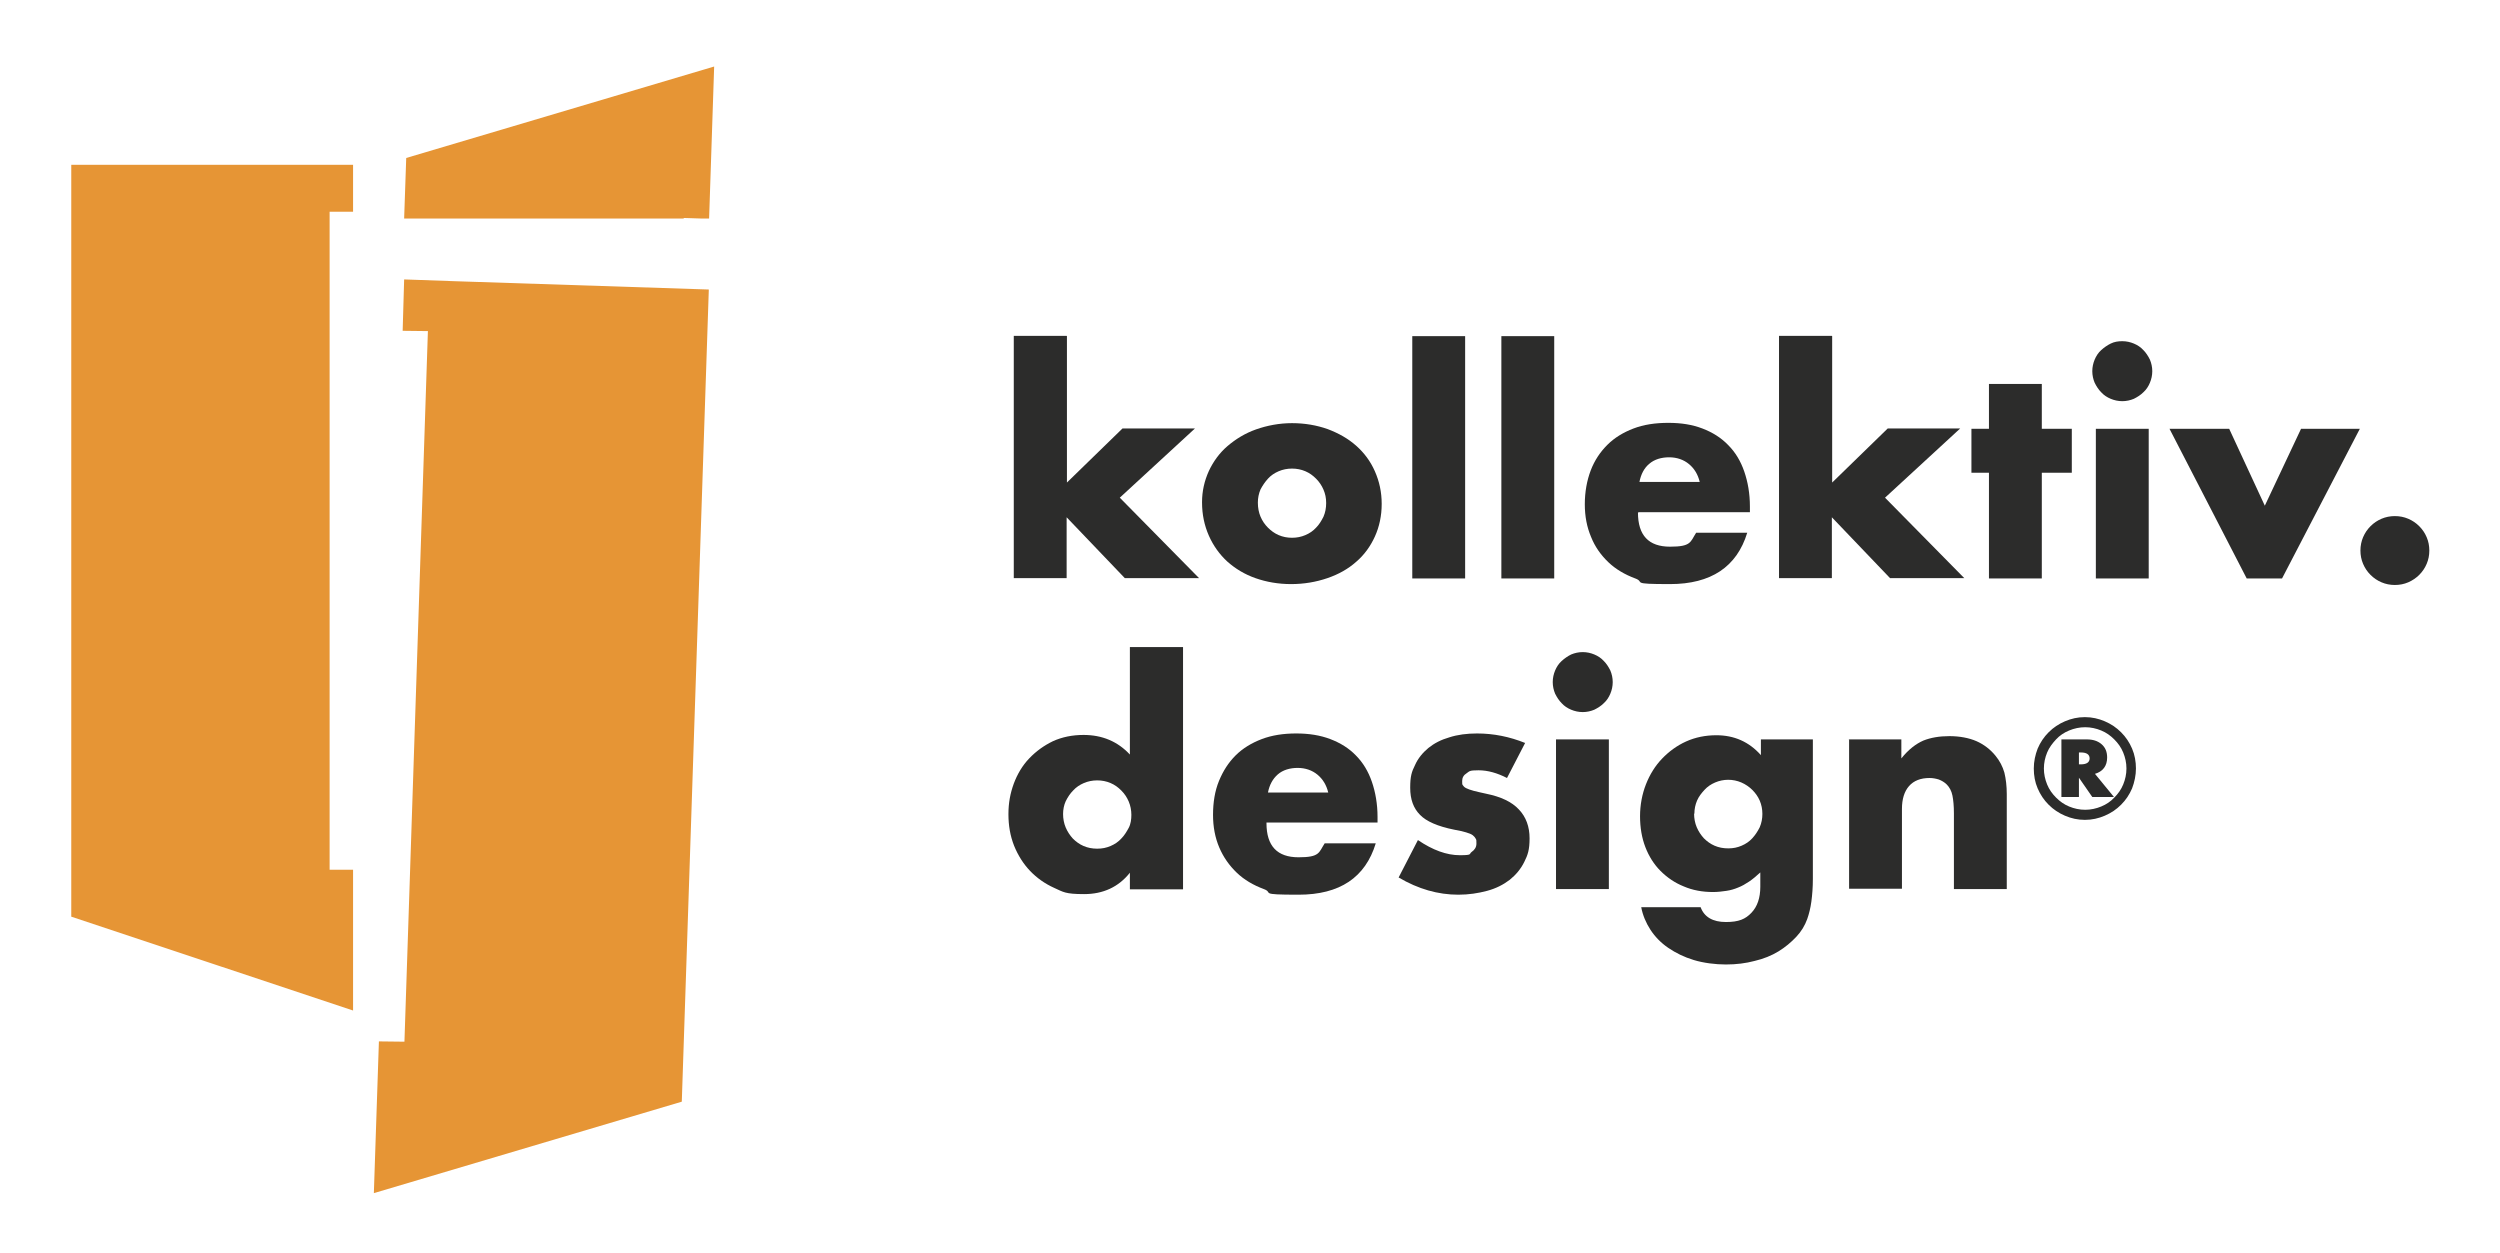
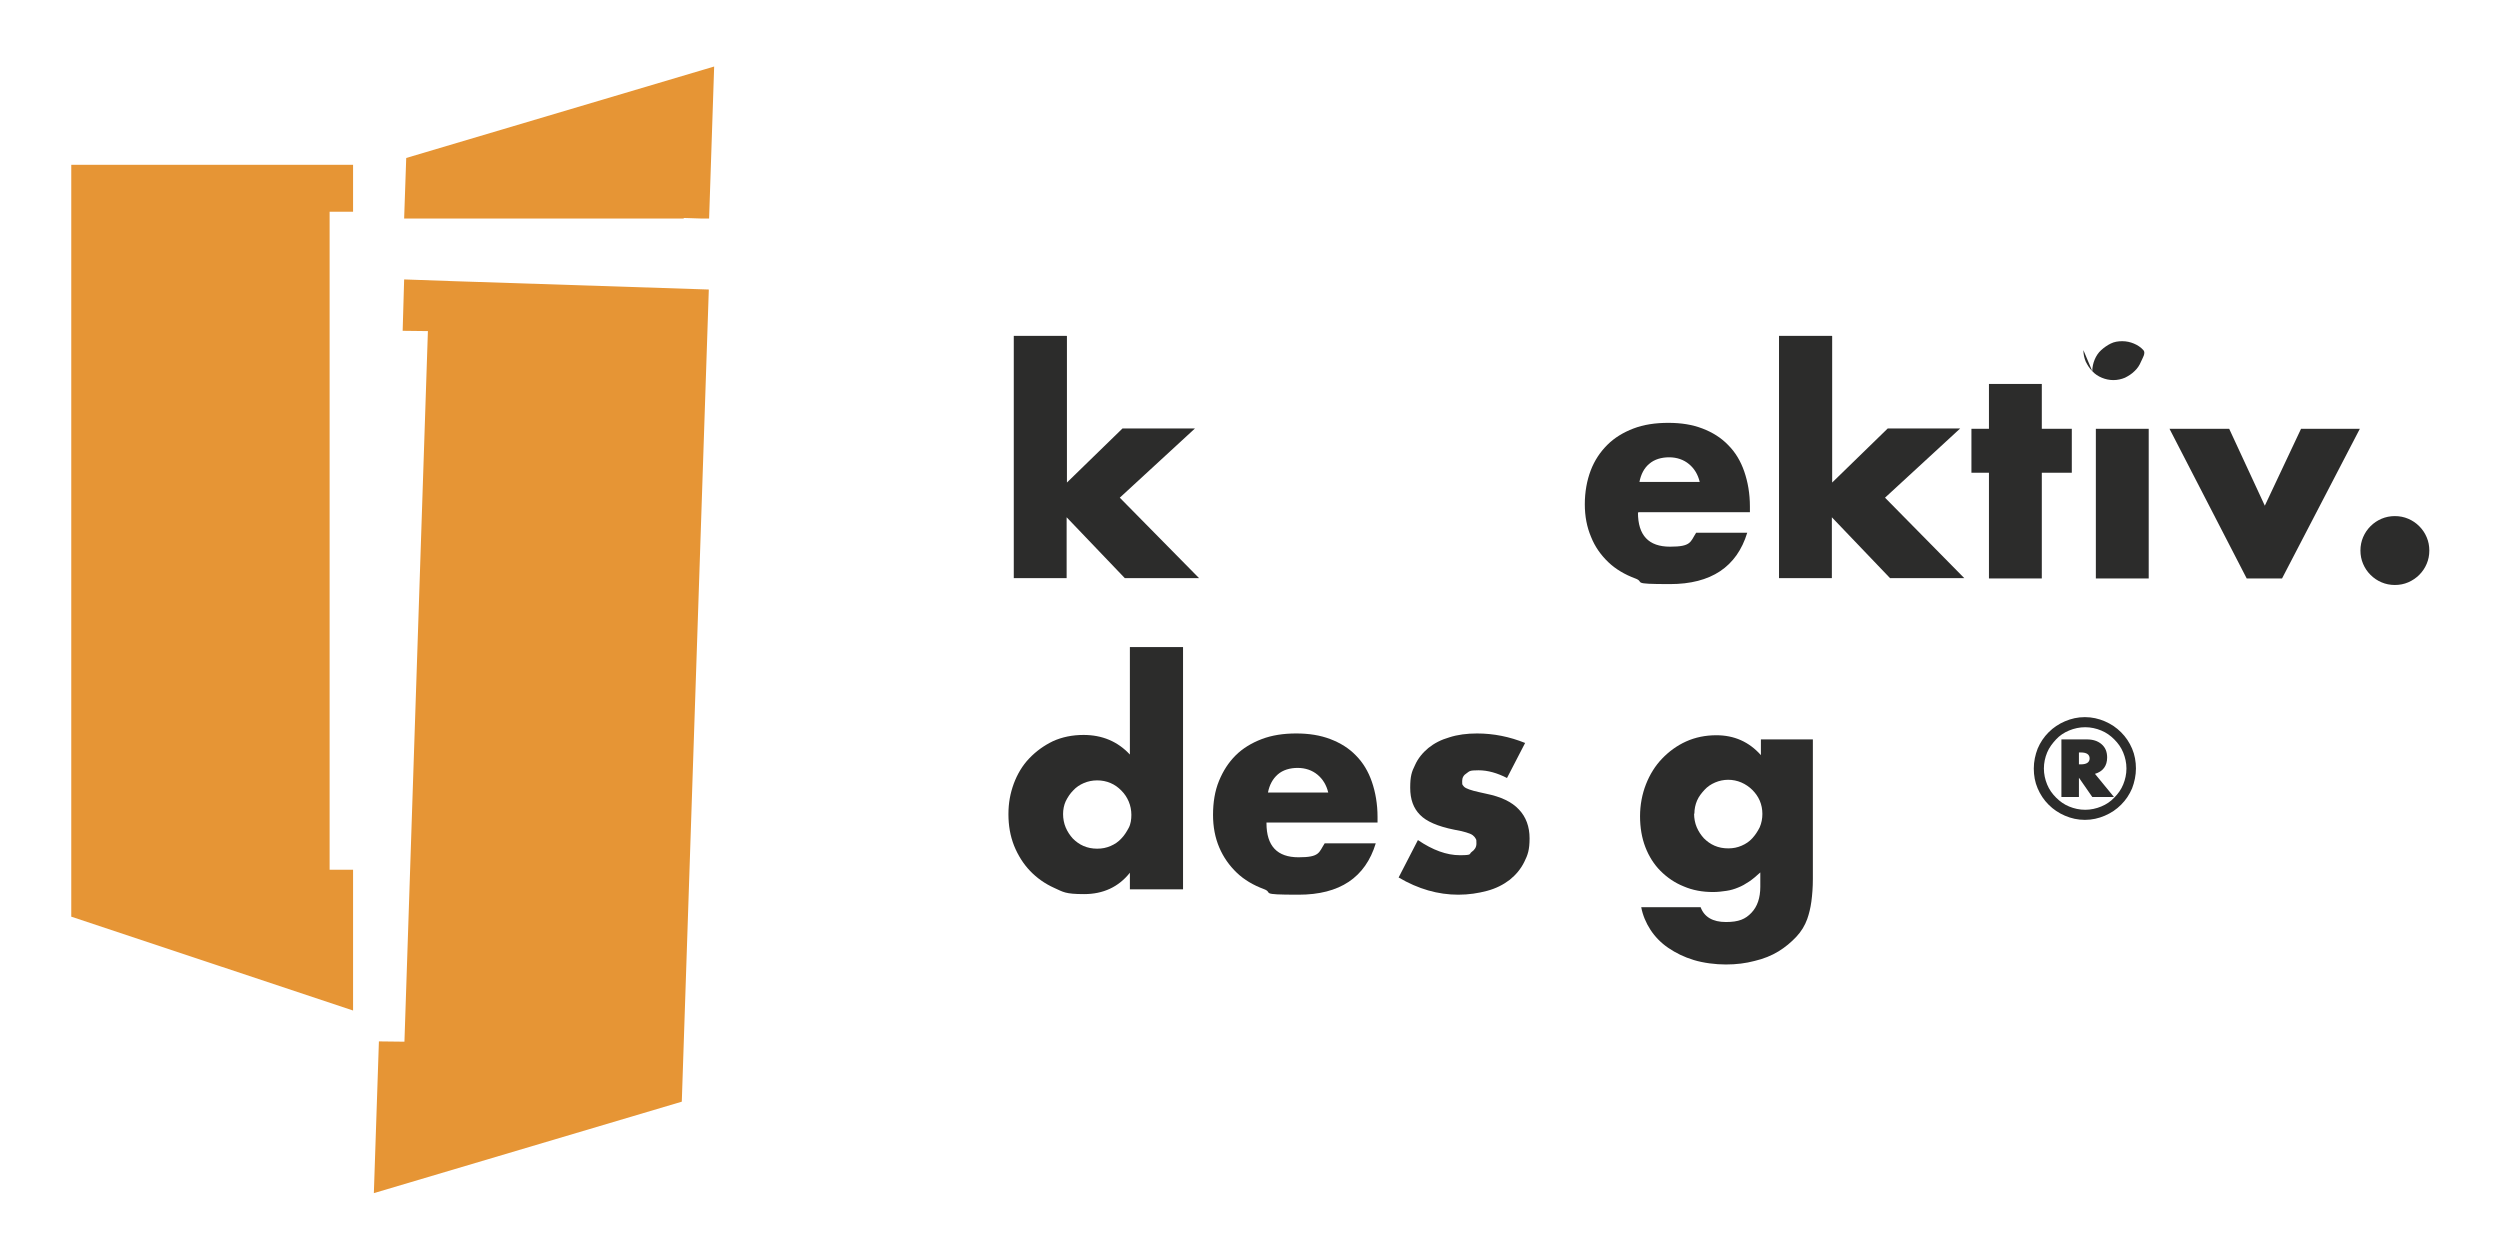
<svg xmlns="http://www.w3.org/2000/svg" id="Ebene_1" data-name="Ebene 1" viewBox="0 0 841.9 421.8">
  <defs>
    <style>      .cls-1 {        fill: #2c2c2b;      }      .cls-1, .cls-2 {        stroke-width: 0px;      }      .cls-2 {        fill: #e69535;      }    </style>
  </defs>
  <g>
    <path class="cls-1" d="M359.3,113.2v49.3l18.7-18.2h24.4l-25.3,23.3,26.7,27.1h-25l-19.6-20.5v20.5h-17.8v-81.6h17.8Z" />
-     <path class="cls-1" d="M404.8,169.1c0-3.7.8-7.2,2.3-10.5,1.5-3.2,3.6-6.1,6.3-8.4s5.9-4.3,9.6-5.6,7.8-2.1,12.1-2.1,8.3.7,12,2c3.7,1.4,6.9,3.2,9.6,5.6s4.8,5.2,6.3,8.6,2.3,7,2.3,11-.8,7.7-2.3,11-3.6,6.2-6.3,8.5c-2.7,2.4-5.9,4.2-9.7,5.5-3.8,1.3-7.9,2-12.2,2s-8.3-.7-12-2c-3.7-1.3-6.8-3.2-9.5-5.6-2.6-2.4-4.7-5.3-6.2-8.7-1.5-3.4-2.3-7.1-2.3-11.2ZM423.6,169.3c0,1.7.3,3.3.9,4.7s1.4,2.6,2.5,3.7c1,1,2.2,1.9,3.6,2.5s2.9.9,4.5.9,3.1-.3,4.5-.9,2.6-1.4,3.6-2.5c1-1,1.8-2.3,2.5-3.7.6-1.4.9-2.9.9-4.6s-.3-3.1-.9-4.5c-.6-1.4-1.4-2.6-2.5-3.7s-2.2-1.9-3.6-2.5c-1.4-.6-2.9-.9-4.5-.9s-3.1.3-4.5.9c-1.4.6-2.6,1.4-3.6,2.5-1,1.1-1.8,2.3-2.5,3.6-.6,1.4-.9,2.9-.9,4.4Z" />
-     <path class="cls-1" d="M493.4,113.2v81.6h-17.8v-81.6h17.8Z" />
-     <path class="cls-1" d="M523.4,113.2v81.6h-17.8v-81.6h17.8Z" />
    <path class="cls-1" d="M551.6,172.6c0,7.7,3.6,11.5,10.8,11.5s6.8-1.6,8.8-4.7h17.2c-3.5,11.5-12.2,17.3-26,17.3s-8.2-.6-11.7-1.9c-3.5-1.3-6.6-3.1-9.1-5.5s-4.5-5.2-5.8-8.5c-1.4-3.3-2.1-6.9-2.1-11s.7-8,2-11.4c1.3-3.4,3.2-6.2,5.6-8.6s5.4-4.2,8.8-5.5c3.4-1.3,7.3-1.9,11.7-1.9s8.1.6,11.5,1.9c3.4,1.3,6.3,3.1,8.7,5.6,2.4,2.4,4.2,5.4,5.4,8.9,1.2,3.5,1.9,7.4,1.9,11.8v1.9h-37.4ZM572.4,162.3c-.6-2.5-1.8-4.5-3.6-6-1.8-1.5-4.1-2.3-6.7-2.3s-5,.7-6.7,2.2c-1.7,1.4-2.8,3.5-3.3,6.1h20.3Z" />
    <path class="cls-1" d="M617,113.2v49.3l18.7-18.2h24.4l-25.3,23.3,26.7,27.1h-25l-19.6-20.5v20.5h-17.8v-81.6h17.8Z" />
    <path class="cls-1" d="M687.6,159.2v35.6h-17.8v-35.6h-5.9v-14.8h5.9v-15.1h17.8v15.1h10.1v14.8h-10.1Z" />
-     <path class="cls-1" d="M704.6,125c0-1.4.3-2.7.8-3.9.5-1.2,1.2-2.3,2.2-3.2s2-1.6,3.2-2.2,2.5-.8,3.9-.8,2.7.3,3.9.8,2.3,1.2,3.2,2.2c.9.9,1.6,2,2.2,3.2.5,1.2.8,2.5.8,3.9s-.3,2.7-.8,3.9c-.5,1.2-1.2,2.3-2.2,3.2-.9.9-2,1.6-3.2,2.2-1.2.5-2.5.8-3.9.8s-2.7-.3-3.9-.8c-1.2-.5-2.3-1.2-3.2-2.2-.9-.9-1.6-2-2.2-3.2-.5-1.2-.8-2.5-.8-3.9ZM723.6,144.4v50.4h-17.8v-50.4h17.8Z" />
+     <path class="cls-1" d="M704.6,125c0-1.4.3-2.7.8-3.9.5-1.2,1.2-2.3,2.2-3.2s2-1.6,3.2-2.2,2.5-.8,3.9-.8,2.7.3,3.9.8,2.3,1.2,3.2,2.2s-.3,2.7-.8,3.9c-.5,1.2-1.2,2.3-2.2,3.2-.9.9-2,1.6-3.2,2.2-1.2.5-2.5.8-3.9.8s-2.7-.3-3.9-.8c-1.2-.5-2.3-1.2-3.2-2.2-.9-.9-1.6-2-2.2-3.2-.5-1.2-.8-2.5-.8-3.9ZM723.6,144.4v50.4h-17.8v-50.4h17.8Z" />
    <path class="cls-1" d="M750.7,144.4l12,25.9,12.2-25.9h19.8l-26.2,50.4h-11.9l-26-50.4h20.1Z" />
    <path class="cls-1" d="M794.9,185.4c0-1.6.3-3.1.9-4.5s1.4-2.6,2.5-3.7,2.3-1.9,3.7-2.5,2.9-.9,4.5-.9,3.1.3,4.5.9,2.6,1.4,3.7,2.5,1.9,2.3,2.5,3.7.9,2.9.9,4.5-.3,3.1-.9,4.5-1.4,2.6-2.5,3.7c-1,1-2.3,1.9-3.7,2.5s-2.9.9-4.5.9-3.1-.3-4.5-.9-2.6-1.4-3.7-2.5-1.9-2.3-2.5-3.7c-.6-1.4-.9-2.9-.9-4.5Z" />
    <path class="cls-1" d="M380.5,217.9h17.9v81.6h-17.9v-5.6c-3.8,4.8-9,7.2-15.4,7.2s-7-.7-10.1-2.1c-3.1-1.4-5.8-3.3-8.1-5.7s-4.1-5.3-5.4-8.5c-1.3-3.3-1.9-6.8-1.9-10.6s.6-7,1.8-10.3c1.2-3.2,2.9-6.1,5.2-8.5s4.9-4.3,8-5.8c3.1-1.4,6.5-2.1,10.3-2.1,6.3,0,11.5,2.2,15.6,6.6v-36.2ZM358,274.1c0,1.6.3,3.2.9,4.6s1.4,2.6,2.4,3.7c1,1,2.2,1.9,3.6,2.5s2.9.9,4.6.9,3.1-.3,4.5-.9,2.6-1.4,3.6-2.5c1-1,1.8-2.3,2.5-3.6s.9-2.9.9-4.4-.3-3.1-.9-4.5c-.6-1.4-1.4-2.6-2.5-3.7s-2.2-1.9-3.6-2.5-2.9-.9-4.5-.9-3.1.3-4.5.9-2.6,1.4-3.6,2.5c-1,1-1.8,2.2-2.5,3.6-.6,1.3-.9,2.8-.9,4.4Z" />
    <path class="cls-1" d="M426.5,277.2c0,7.7,3.6,11.5,10.8,11.5s6.8-1.6,8.8-4.7h17.2c-3.5,11.5-12.1,17.3-26,17.3s-8.2-.6-11.7-1.9-6.6-3.1-9.1-5.5-4.5-5.2-5.9-8.5c-1.4-3.3-2.1-6.9-2.1-11s.6-8,2-11.4,3.2-6.2,5.6-8.6c2.4-2.4,5.4-4.2,8.8-5.5s7.3-1.9,11.6-1.9,8.1.6,11.5,1.9c3.4,1.3,6.3,3.1,8.6,5.5,2.4,2.4,4.2,5.4,5.4,8.9,1.2,3.5,1.9,7.5,1.9,11.8v1.9h-37.4ZM447.3,266.9c-.6-2.5-1.8-4.5-3.6-6-1.8-1.5-4.1-2.3-6.7-2.3s-5,.7-6.7,2.2-2.8,3.5-3.3,6.1h20.3Z" />
    <path class="cls-1" d="M507.5,262c-3.3-1.7-6.5-2.6-9.6-2.6s-3,.3-4,1c-1,.6-1.5,1.5-1.5,2.6s0,1.1.2,1.4.5.7,1.1,1,1.4.6,2.5.9,2.5.6,4.3,1c4.9,1,8.6,2.7,11,5.3,2.4,2.5,3.6,5.8,3.6,9.7s-.6,5.6-1.8,8-2.8,4.3-4.9,6c-2.1,1.6-4.6,2.9-7.6,3.7s-6.2,1.3-9.7,1.3c-6.8,0-13.5-1.9-20.1-5.8l6.5-12.6c5,3.4,9.7,5.1,14.1,5.1s3-.4,4-1.1,1.6-1.6,1.6-2.8,0-1.2-.2-1.6c-.2-.4-.5-.8-1-1.2-.5-.4-1.3-.7-2.3-1s-2.3-.6-4-.9c-5.5-1.1-9.4-2.8-11.5-5-2.2-2.2-3.3-5.2-3.3-9.1s.5-5.4,1.6-7.6c1-2.3,2.6-4.2,4.5-5.8,2-1.6,4.3-2.8,7.1-3.6,2.8-.9,5.9-1.3,9.3-1.3,5.6,0,11,1.1,16.2,3.2l-6,11.6Z" />
-     <path class="cls-1" d="M522.9,229.7c0-1.4.3-2.7.8-3.9s1.2-2.3,2.2-3.2,2-1.6,3.2-2.2c1.2-.5,2.5-.8,3.9-.8s2.7.3,3.9.8,2.3,1.2,3.2,2.2c.9.9,1.6,2,2.2,3.2.5,1.2.8,2.5.8,3.9s-.3,2.7-.8,3.9c-.5,1.2-1.2,2.3-2.2,3.2-.9.9-2,1.6-3.2,2.2-1.2.5-2.5.8-3.9.8s-2.7-.3-3.9-.8c-1.2-.5-2.3-1.2-3.2-2.2-.9-.9-1.6-2-2.2-3.2-.5-1.2-.8-2.5-.8-3.9ZM541.8,249v50.4h-17.8v-50.4h17.8Z" />
    <path class="cls-1" d="M610.5,249v47c0,2.8-.2,5.3-.5,7.6-.3,2.2-.8,4.2-1.4,5.9-.8,2.2-2,4.2-3.7,6s-3.7,3.5-6,4.9-5,2.5-8,3.2c-3,.8-6.2,1.2-9.7,1.2s-7.5-.5-10.8-1.5c-3.3-1-6.1-2.4-8.6-4.1-2.5-1.7-4.5-3.8-6-6.1s-2.6-4.9-3.1-7.6h20c1.2,3.3,4.1,5,8.5,5s6.6-1,8.6-3.1,3-5,3-8.8v-4.8c-1.3,1.2-2.6,2.3-3.8,3.1s-2.4,1.5-3.7,2c-1.2.5-2.5.9-3.9,1.1s-2.9.4-4.5.4c-3.6,0-6.9-.6-9.9-1.9-3-1.2-5.6-3-7.8-5.2-2.2-2.2-3.9-4.9-5.1-8-1.2-3.1-1.8-6.6-1.8-10.4s.7-7.5,2-10.8,3.1-6.2,5.4-8.6,5-4.4,8.1-5.8c3.1-1.4,6.5-2.1,10.2-2.1,6,0,11,2.2,15,6.7v-5.3h17.8ZM570.5,274c0,1.6.3,3.2.9,4.6s1.4,2.6,2.4,3.7c1,1,2.2,1.9,3.6,2.5,1.4.6,2.9.9,4.6.9s3.1-.3,4.5-.9,2.6-1.4,3.6-2.5,1.8-2.3,2.5-3.7c.6-1.4.9-2.9.9-4.5s-.3-3.1-.9-4.5-1.5-2.6-2.5-3.6c-1-1-2.3-1.9-3.7-2.5s-2.9-.9-4.4-.9-3,.3-4.4.9c-1.4.6-2.6,1.4-3.6,2.5s-1.9,2.2-2.5,3.6c-.6,1.4-.9,2.9-.9,4.4Z" />
-     <path class="cls-1" d="M622.5,249h17.8v6.4c2.4-3,4.9-4.9,7.4-6,2.5-1,5.4-1.5,8.8-1.5s6.6.6,9.1,1.7c2.5,1.1,4.7,2.8,6.4,4.9,1.4,1.7,2.4,3.6,3,5.7.5,2.1.8,4.5.8,7.2v32h-17.8v-25.5c0-2.5-.2-4.5-.5-6s-1-2.8-1.9-3.7c-.8-.8-1.7-1.3-2.7-1.7-1-.3-2-.5-3.1-.5-3,0-5.3.9-6.9,2.7-1.6,1.8-2.4,4.4-2.4,7.7v26.9h-17.8v-50.4h0Z" />
    <path class="cls-1" d="M684.9,258.8c0-2.4.5-4.6,1.3-6.7.9-2.1,2.1-3.9,3.7-5.5s3.4-2.8,5.5-3.7c2.1-.9,4.3-1.4,6.7-1.4s4.6.5,6.7,1.4,3.9,2.1,5.5,3.7,2.8,3.4,3.7,5.5c.9,2.1,1.3,4.4,1.3,6.7s-.5,4.6-1.3,6.7c-.9,2.1-2.1,3.9-3.7,5.5s-3.4,2.8-5.5,3.7c-2.1.9-4.3,1.4-6.7,1.4s-4.6-.5-6.7-1.4c-2.1-.9-3.9-2.1-5.5-3.7-1.6-1.6-2.8-3.4-3.7-5.5-.9-2.1-1.3-4.3-1.3-6.7ZM688.3,258.8c0,1.9.4,3.7,1.1,5.4.7,1.7,1.7,3.1,3,4.4,1.3,1.3,2.7,2.3,4.4,3,1.7.7,3.5,1.1,5.4,1.1s3.7-.4,5.4-1.1c1.7-.7,3.2-1.7,4.4-3,1.3-1.3,2.3-2.7,3-4.4.7-1.7,1.1-3.5,1.1-5.4s-.4-3.7-1.1-5.4c-.7-1.7-1.7-3.1-3-4.4s-2.7-2.3-4.4-3c-1.7-.7-3.5-1.1-5.4-1.1s-3.7.4-5.4,1.1c-1.7.7-3.2,1.7-4.4,3s-2.3,2.7-3,4.4-1.1,3.5-1.1,5.4ZM711.9,268.4h-7.3l-4.5-6.5v6.5h-5.9v-19.4h8.5c2.1,0,3.7.5,5,1.6,1.3,1.1,1.9,2.6,1.9,4.5,0,2.8-1.4,4.7-4.1,5.5l6.4,7.8ZM700.1,257.4h.7c1.9,0,2.9-.7,2.9-2s-1-2-2.9-2h-.7v4Z" />
  </g>
  <g>
    <polygon class="cls-2" points="153.2 94.7 136.1 94.1 135.6 111.4 144.1 111.5 136.2 350.8 127.6 350.7 125.9 401.8 229.6 371 238.7 97.5 153.2 94.7" />
    <polygon class="cls-2" points="118.9 71.3 118.9 55.5 103.1 55.5 24 55.5 24 308.7 118.9 340.3 118.9 292.9 111 292.9 111 71.3 118.9 71.3" />
    <polygon class="cls-2" points="230.3 73.4 236.4 73.6 238.8 73.6 240.5 22.4 136.8 53.2 136.1 73.6 230.2 73.6 230.3 73.4" />
  </g>
</svg>